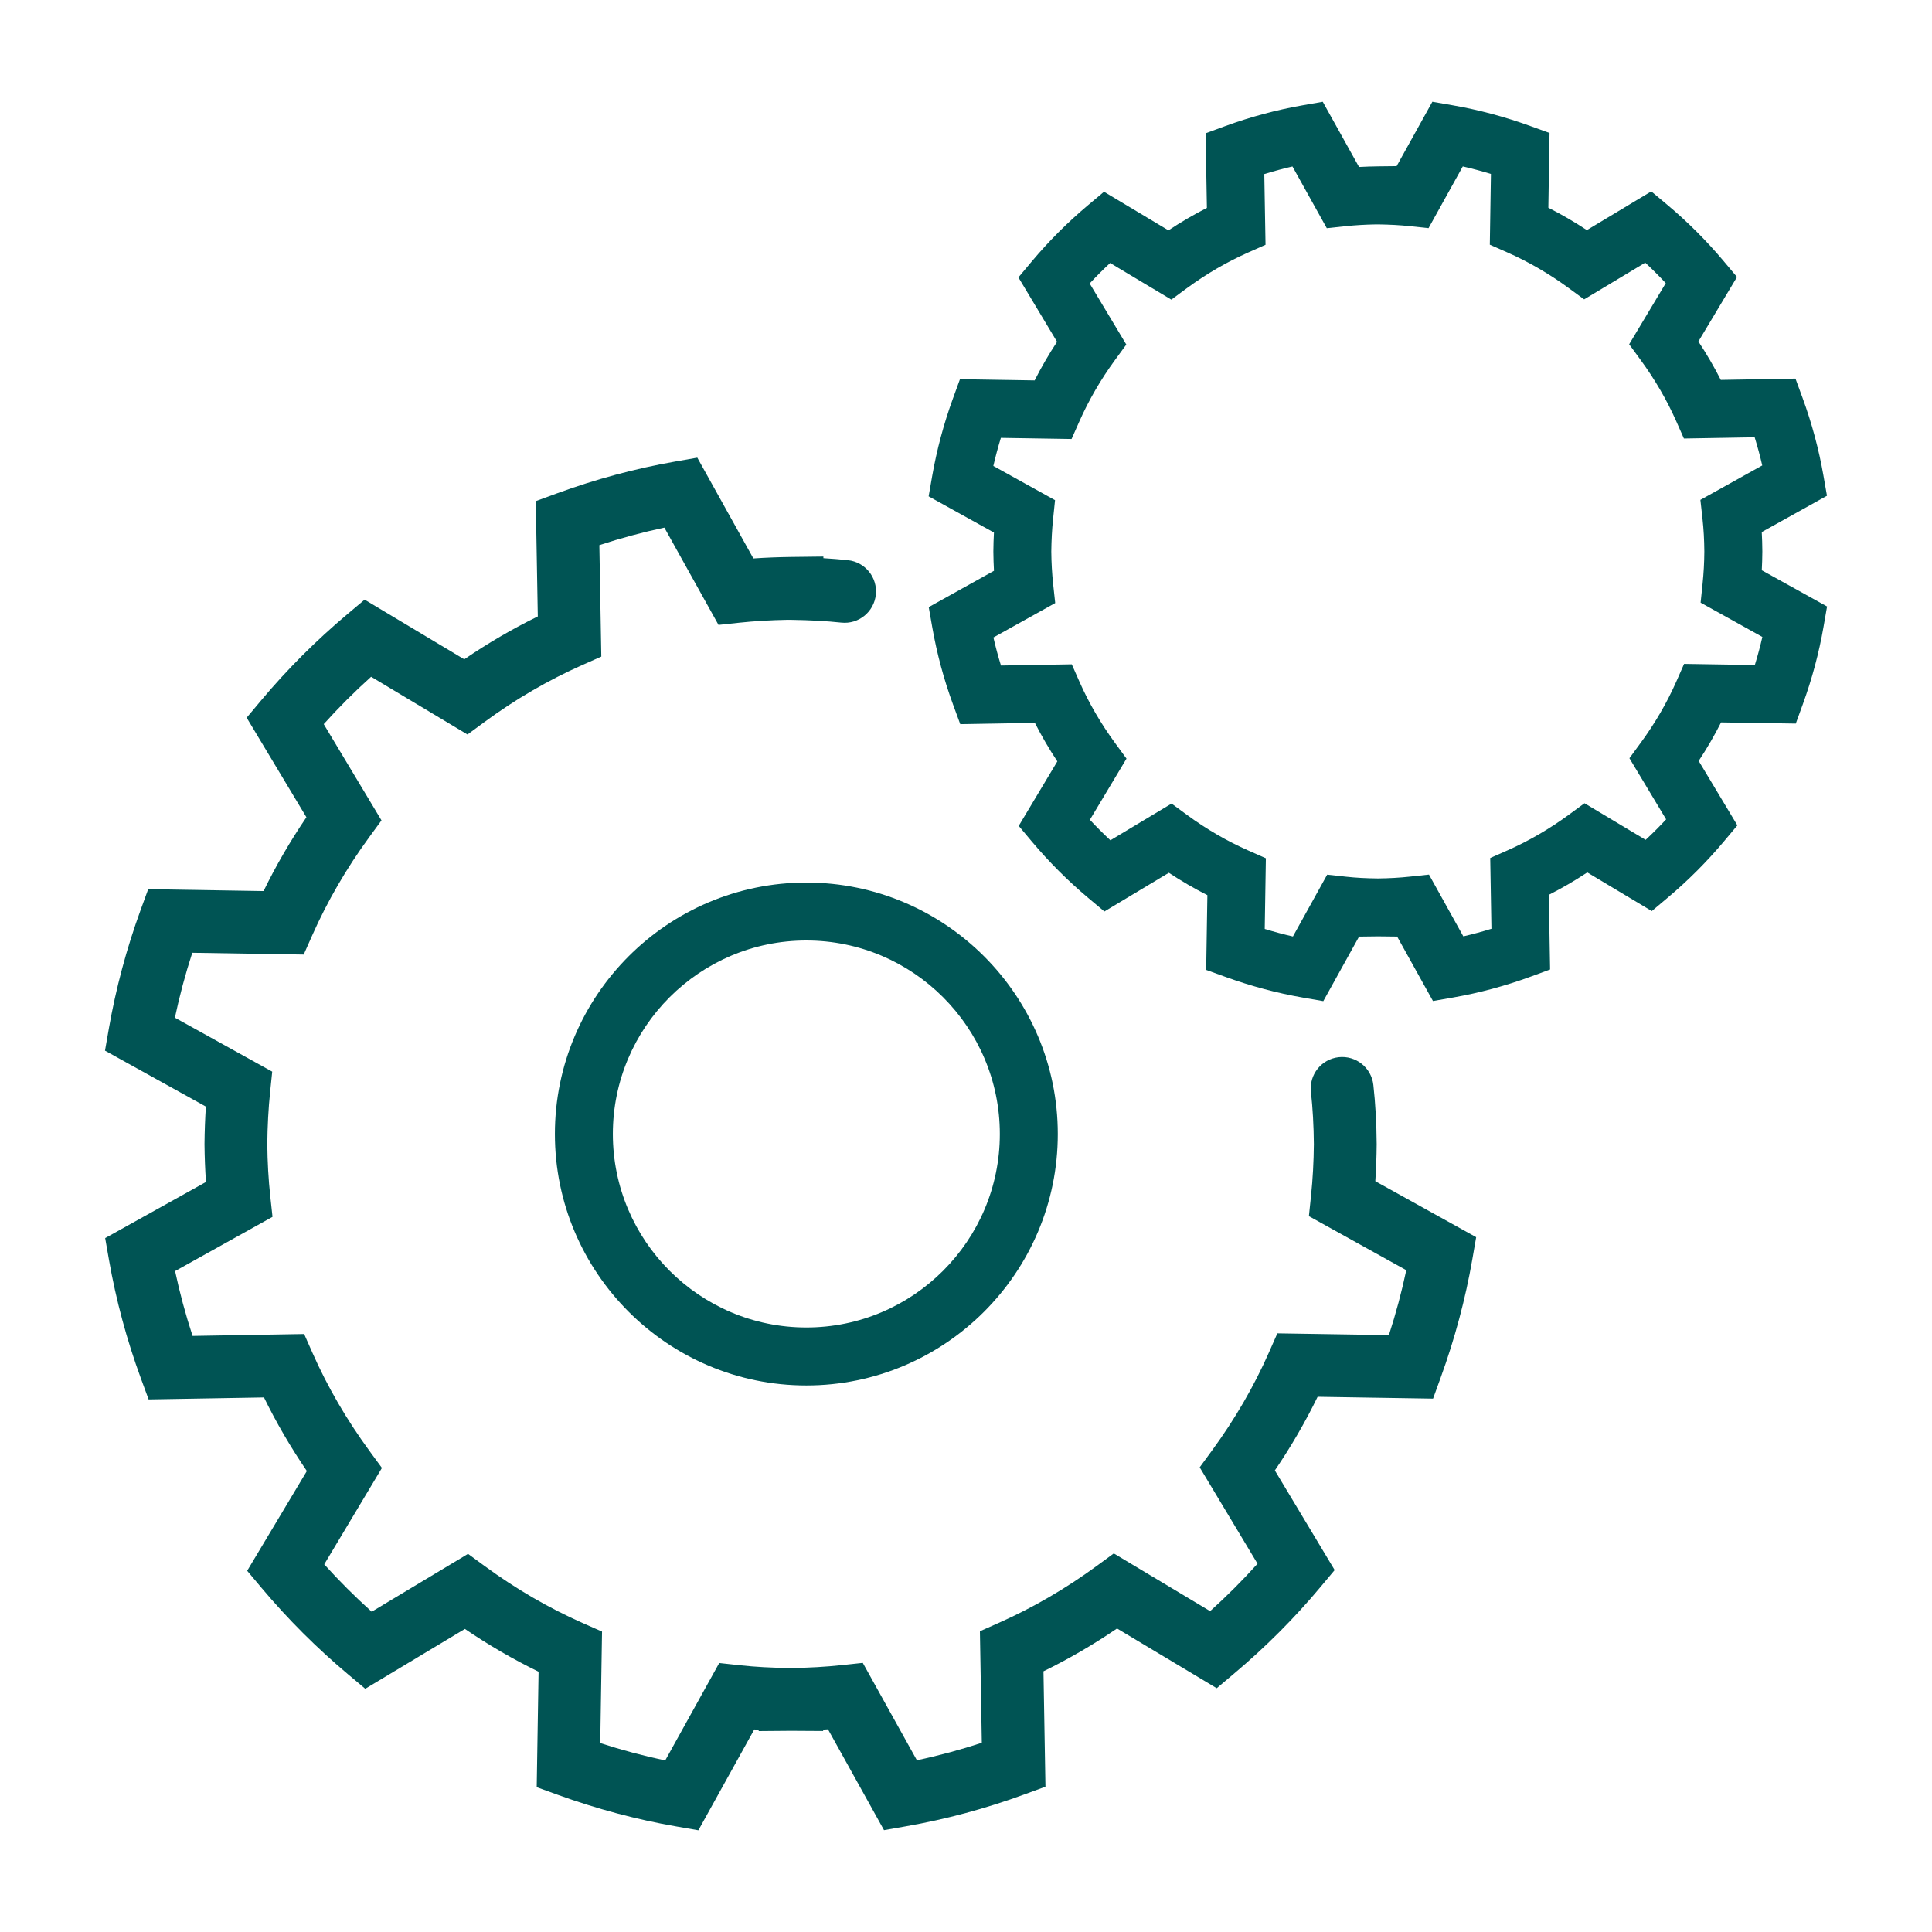
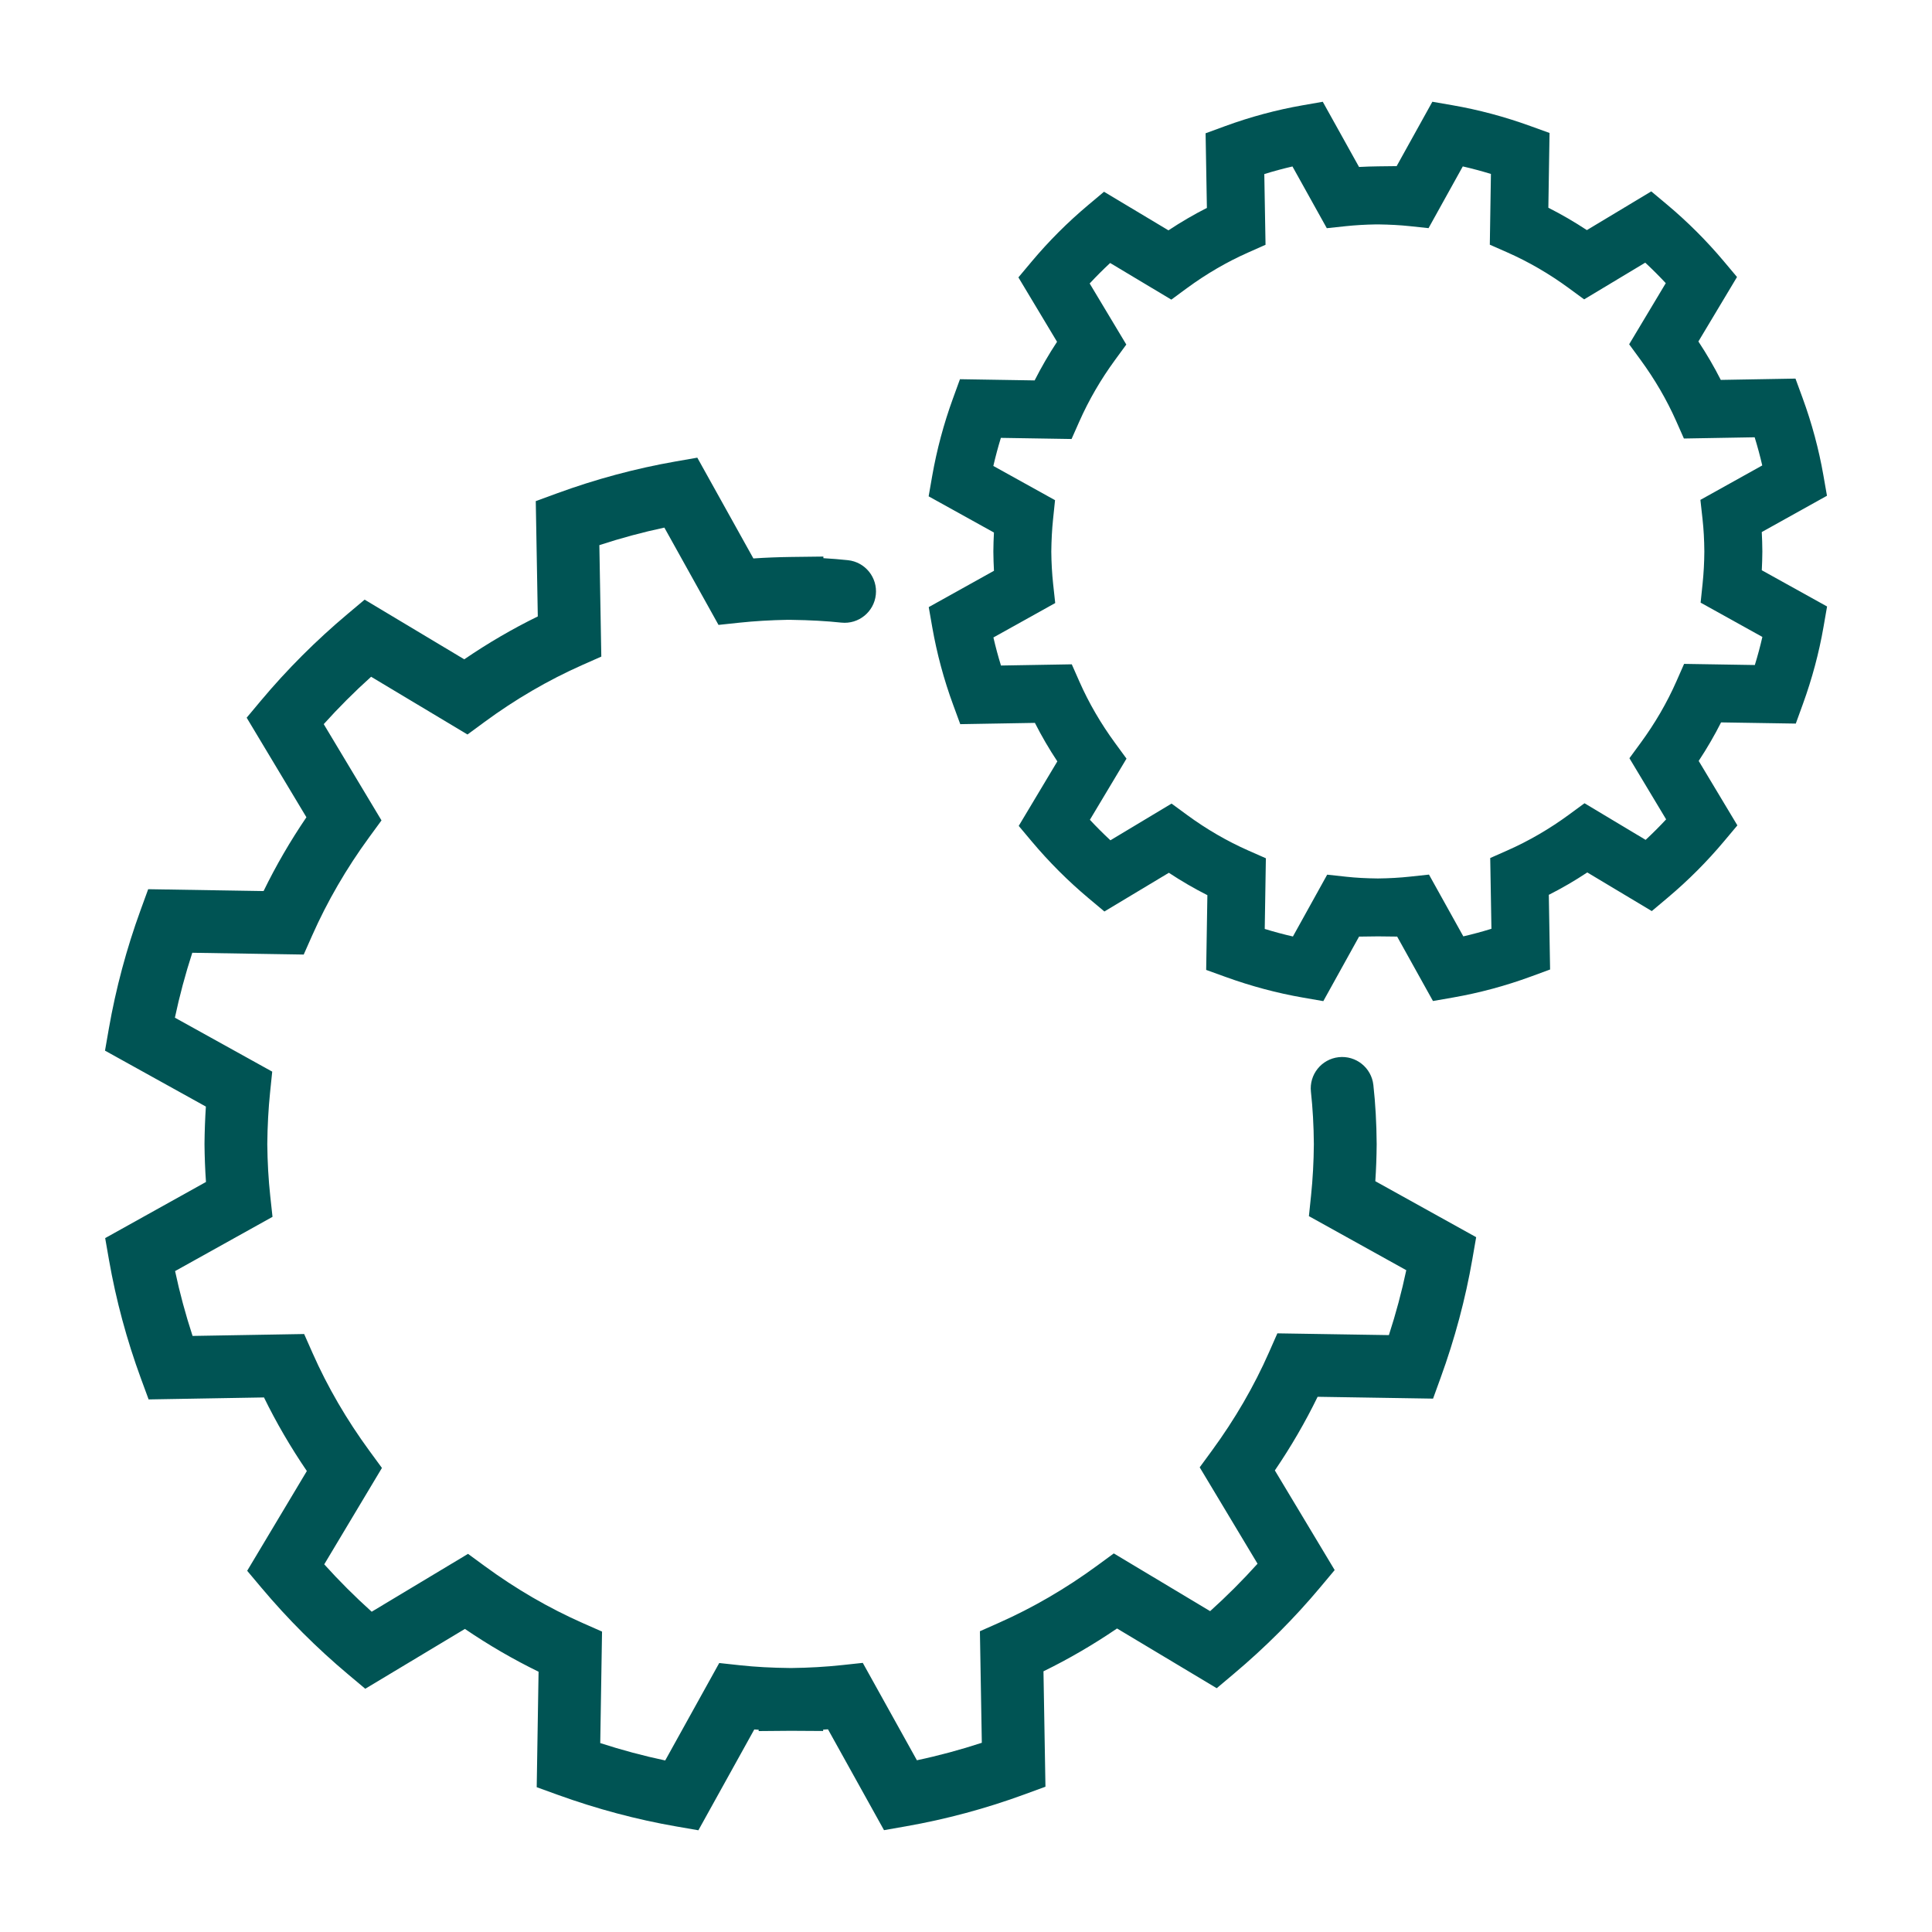
<svg xmlns="http://www.w3.org/2000/svg" id="a" viewBox="0 0 800 800">
  <path d="M289.13,757.87l-9.11-1.58c-16.4-2.84-32.9-7.25-49.06-13.09l-8.72-3.16,.77-47.82c-10.46-5.1-20.68-11.03-30.5-17.72l-41.26,24.78-7.1-5.96c-12.95-10.87-25.01-22.92-35.84-35.8l-5.96-7.09,24.71-41.31c-6.73-9.87-12.67-20.07-17.75-30.47l-47.77,.82-3.19-8.67c-5.87-15.98-10.31-32.48-13.21-49.03l-1.59-9.1,41.74-23.24c-.36-5.07-.56-10.29-.61-15.58v-.18s0-.08,0-.08c.05-5.24,.24-10.39,.57-15.38l-41.77-23.16,1.59-9.12c2.9-16.59,7.31-33.08,13.12-49.03l3.17-8.7,47.78,.77c5.12-10.5,11.06-20.73,17.74-30.56l-24.74-41.23,5.94-7.1c10.74-12.82,22.79-24.88,35.82-35.82l7.09-5.96,41.25,24.71c9.8-6.7,19.99-12.64,30.45-17.76l-.84-47.75,8.69-3.18c16.05-5.88,32.57-10.33,49.1-13.22l9.1-1.59,23.22,41.73c5.03-.34,10.27-.55,15.83-.62l13.16-.16v.67c3.53,.21,6.89,.48,10.15,.83,7.14,.75,12.32,7.16,11.56,14.29-.75,7.14-7.15,12.32-14.29,11.56-6.2-.66-12.94-1.03-20.61-1.14l-1.48-.02c-7.27,.13-13.9,.53-20.21,1.2l-8.55,.91-22.42-40.29c-9.03,1.92-18.04,4.35-26.92,7.26l.81,46.15-7.88,3.49c-14.09,6.25-27.74,14.2-40.56,23.64l-6.97,5.13-39.91-23.91c-6.91,6.22-13.47,12.78-19.62,19.62l23.92,39.86-5.09,6.96c-9.41,12.87-17.36,26.56-23.63,40.72l-3.49,7.87-46.14-.74c-2.87,8.84-5.28,17.83-7.2,26.88l40.3,22.34-.88,8.54c-.7,6.78-1.09,14.01-1.16,21.48,.07,7.4,.48,14.68,1.23,21.54l.93,8.57-40.34,22.46c1.92,9.02,4.34,18,7.24,26.85l46.2-.79,3.49,7.89c6.17,13.96,14.11,27.62,23.62,40.6l5.1,6.96-23.89,39.92c6.19,6.86,12.76,13.42,19.65,19.62l39.89-23.96,6.97,5.11c12.87,9.43,26.54,17.37,40.63,23.59l7.89,3.48-.74,46.17c8.92,2.89,17.92,5.3,26.9,7.2l22.37-40.35,8.58,.93c6.33,.69,13.15,1.06,20.84,1.14h.17s.25,0,.25,0c7.25-.08,14.33-.49,21.03-1.21l8.57-.92,22.41,40.33c9.04-1.92,18.04-4.35,26.88-7.24l-.79-46.19,7.87-3.49c14.06-6.24,27.73-14.19,40.61-23.63l6.96-5.1,39.89,23.9c6.9-6.22,13.47-12.79,19.63-19.64l-23.95-39.91,5.1-6.97c9.46-12.93,17.4-26.6,23.58-40.62l3.48-7.89,46.18,.73c2.89-8.9,5.3-17.89,7.2-26.88l-40.32-22.38,.89-8.54c.71-6.83,1.1-14,1.16-21.3-.06-7.61-.47-14.89-1.21-21.63-.79-7.14,4.35-13.56,11.49-14.35,7.14-.79,13.56,4.35,14.36,11.49,.85,7.65,1.31,15.86,1.37,24.39v.21c-.04,5.16-.23,10.26-.56,15.26l41.76,23.18-1.58,9.1c-2.85,16.44-7.26,32.93-13.11,49.04l-3.16,8.71-47.8-.76c-5.08,10.43-11.01,20.64-17.71,30.49l24.77,41.26-5.94,7.1c-10.76,12.86-22.81,24.92-35.81,35.85l-7.09,5.97-41.28-24.73c-9.82,6.69-20.02,12.63-30.46,17.73l.82,47.79-8.68,3.18c-15.97,5.86-32.48,10.3-49.06,13.21l-9.11,1.6-23.2-41.76c-.67,.05-1.33,.09-2,.13v.57l-13.1-.08c-.08,0-.17,0-.25,0-.08,0-.16,0-.24,0l-13.11,.11v-.56c-.61-.04-1.22-.07-1.82-.11l-23.15,41.76Z" fill="#005454" />
  <path d="M547.97,414.55l-8.41-1.46c-10.72-1.86-21.51-4.74-32.06-8.56l-8.05-2.91,.5-30.95c-5.44-2.75-10.78-5.85-15.95-9.27l-26.69,16.03-6.56-5.5c-8.46-7.1-16.34-14.97-23.42-23.39l-5.5-6.55,15.99-26.72c-3.44-5.19-6.54-10.52-9.29-15.94l-30.91,.53-2.94-8.01c-3.84-10.44-6.74-21.23-8.64-32.06l-1.47-8.4,27.01-15.04c-.14-2.58-.23-5.21-.25-7.87v-.23c.02-2.62,.1-5.21,.24-7.74l-27.04-14.99,1.47-8.42c1.9-10.84,4.78-21.62,8.58-32.05l2.92-8.03,30.92,.5c2.77-5.46,5.87-10.81,9.28-15.99l-16-26.67,5.49-6.55c7.02-8.38,14.89-16.26,23.41-23.41l6.55-5.5,26.68,15.98c5.16-3.42,10.48-6.53,15.92-9.29l-.54-30.9,8.02-2.94c10.49-3.85,21.29-6.75,32.1-8.64l8.4-1.47,15.02,27c2.57-.14,5.24-.23,8.02-.26l7.55-.09,14.79-26.66,8.41,1.46c10.72,1.86,21.51,4.74,32.06,8.56l8.05,2.91-.49,30.96c5.44,2.75,10.77,5.85,15.95,9.26l26.67-16.03,6.56,5.49c8.45,7.08,16.34,14.96,23.44,23.41l5.5,6.55-15.99,26.7c3.42,5.18,6.52,10.5,9.27,15.91l30.93-.54,2.94,8.02c3.84,10.47,6.74,21.27,8.63,32.09l1.47,8.4-27,15.03c.14,2.57,.22,5.22,.24,7.96v.19c-.02,2.58-.1,5.14-.23,7.67l27.03,15-1.46,8.4c-1.86,10.75-4.75,21.53-8.57,32.05l-2.92,8.04-30.94-.49c-2.75,5.43-5.84,10.76-9.27,15.95l16.02,26.69-5.49,6.55c-7.04,8.4-14.91,16.29-23.4,23.43l-6.55,5.51-26.71-16c-5.17,3.42-10.49,6.52-15.93,9.27l.53,30.92-8.01,2.94c-10.44,3.83-21.23,6.74-32.08,8.64l-8.41,1.47-14.83-26.68-7.87-.09s-.09,0-.14,0l-7.76,.1-14.79,26.69Zm-24.25-29.89c3.87,1.19,7.76,2.23,11.65,3.12l14.19-25.6,7.92,.86c3.94,.43,8.19,.66,13,.71h.06s.13,0,.13,0c4.54-.05,8.95-.3,13.13-.75l7.91-.85,14.22,25.58c3.91-.9,7.79-1.95,11.64-3.14l-.5-29.3,7.27-3.22c8.77-3.89,17.3-8.85,25.35-14.75l6.42-4.71,25.31,15.16c2.94-2.73,5.77-5.57,8.49-8.49l-15.2-25.32,4.71-6.43c5.91-8.07,10.86-16.6,14.72-25.35l3.21-7.28,29.29,.47c1.19-3.86,2.23-7.75,3.12-11.63l-25.57-14.2,.82-7.89c.44-4.25,.69-8.71,.72-13.27-.04-4.81-.28-9.22-.75-13.46l-.88-7.93,25.61-14.26c-.9-3.91-1.95-7.8-3.14-11.66l-29.3,.51-3.22-7.27c-3.87-8.72-8.83-17.24-14.75-25.33l-4.7-6.42,15.16-25.31c-2.73-2.93-5.56-5.76-8.5-8.49l-25.3,15.2-6.43-4.71c-8.04-5.89-16.57-10.84-25.35-14.72l-7.28-3.21,.46-29.29c-3.87-1.19-7.76-2.23-11.65-3.12l-14.18,25.56-7.9-.84c-3.86-.41-8.08-.64-12.88-.71h-.89c-4.53,.07-8.66,.32-12.57,.73l-7.89,.84-14.22-25.56c-3.91,.9-7.8,1.95-11.66,3.15l.51,29.28-7.27,3.23c-8.79,3.9-17.3,8.86-25.31,14.75l-6.43,4.73-25.33-15.17c-2.94,2.73-5.77,5.56-8.48,8.48l15.17,25.29-4.7,6.43c-5.88,8.03-10.84,16.59-14.75,25.42l-3.22,7.26-29.27-.47c-1.18,3.84-2.22,7.73-3.12,11.63l25.55,14.17-.82,7.89c-.44,4.22-.68,8.73-.73,13.4,.04,4.58,.3,9.12,.76,13.4l.86,7.91-25.59,14.25c.9,3.9,1.94,7.78,3.13,11.62l29.32-.5,3.22,7.29c3.84,8.7,8.8,17.23,14.74,25.34l4.7,6.42-15.16,25.33c2.73,2.93,5.56,5.76,8.5,8.49l25.31-15.2,6.43,4.71c8.04,5.89,16.57,10.84,25.35,14.72l7.28,3.21-.47,29.29Z" fill="#005454" />
-   <path d="M333.89,573.69c-57.41,0-104.12-46.71-104.12-104.12s46.71-104.12,104.12-104.12,104.12,46.71,104.12,104.12-46.71,104.12-104.12,104.12Zm0-184.25c-44.18,0-80.12,35.94-80.12,80.12s35.94,80.12,80.12,80.12,80.12-35.94,80.12-80.12-35.94-80.12-80.12-80.12Z" fill="#005454" />
</svg>